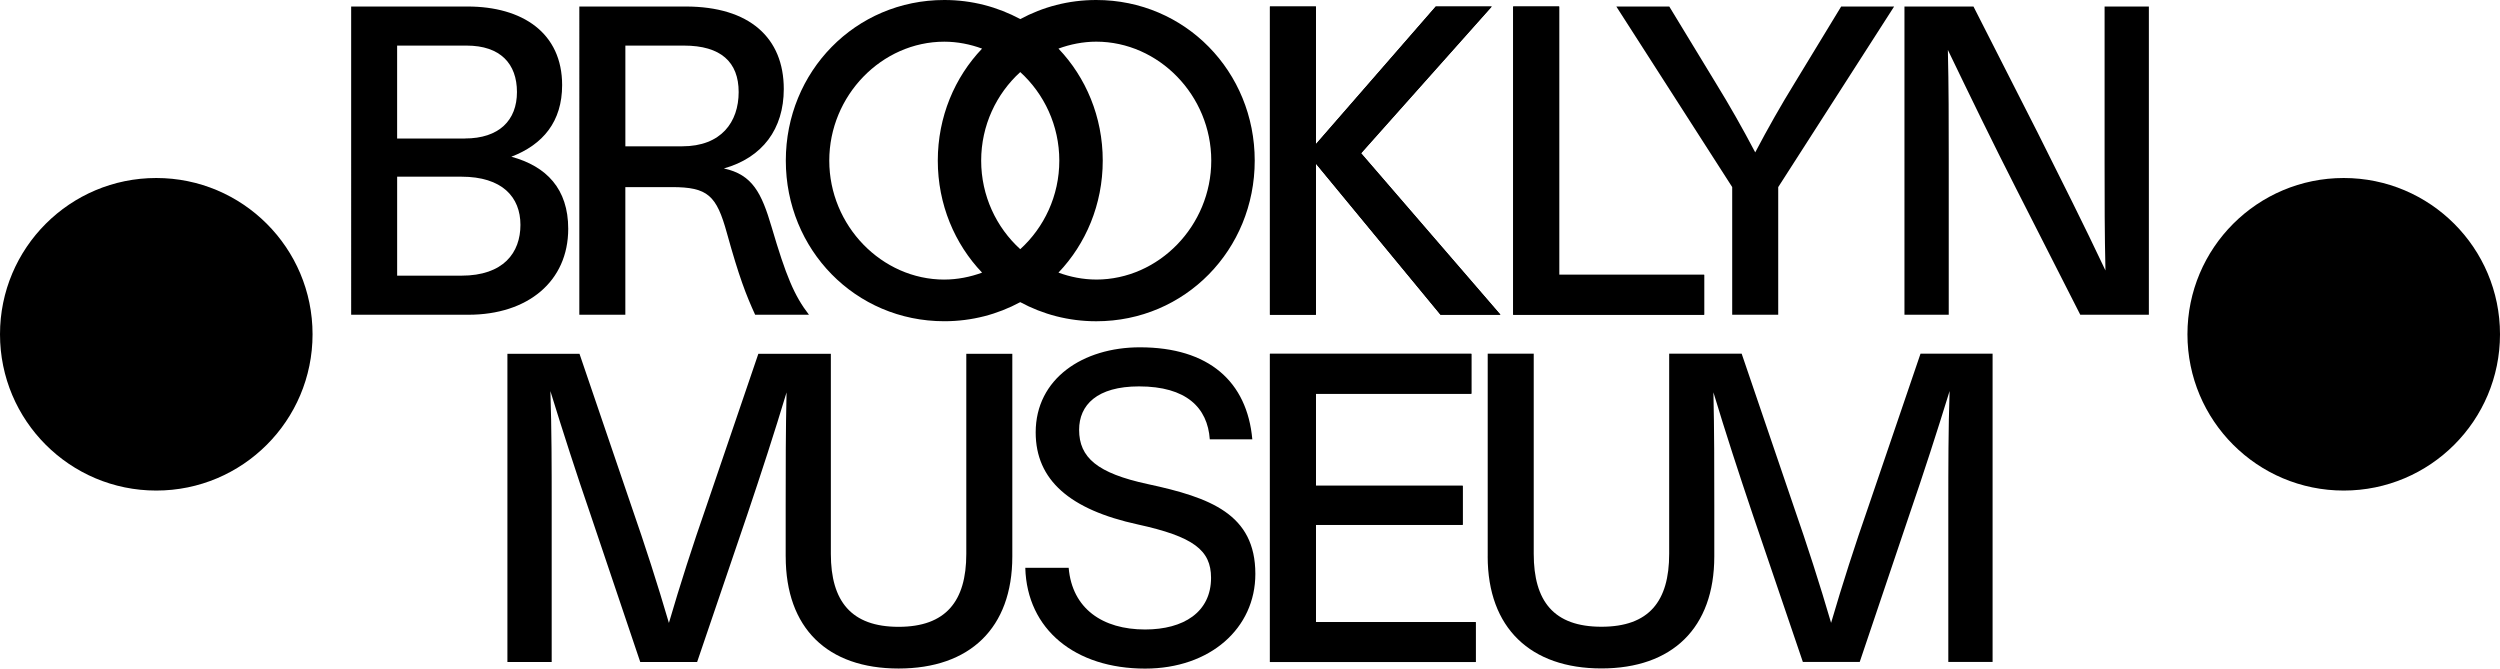
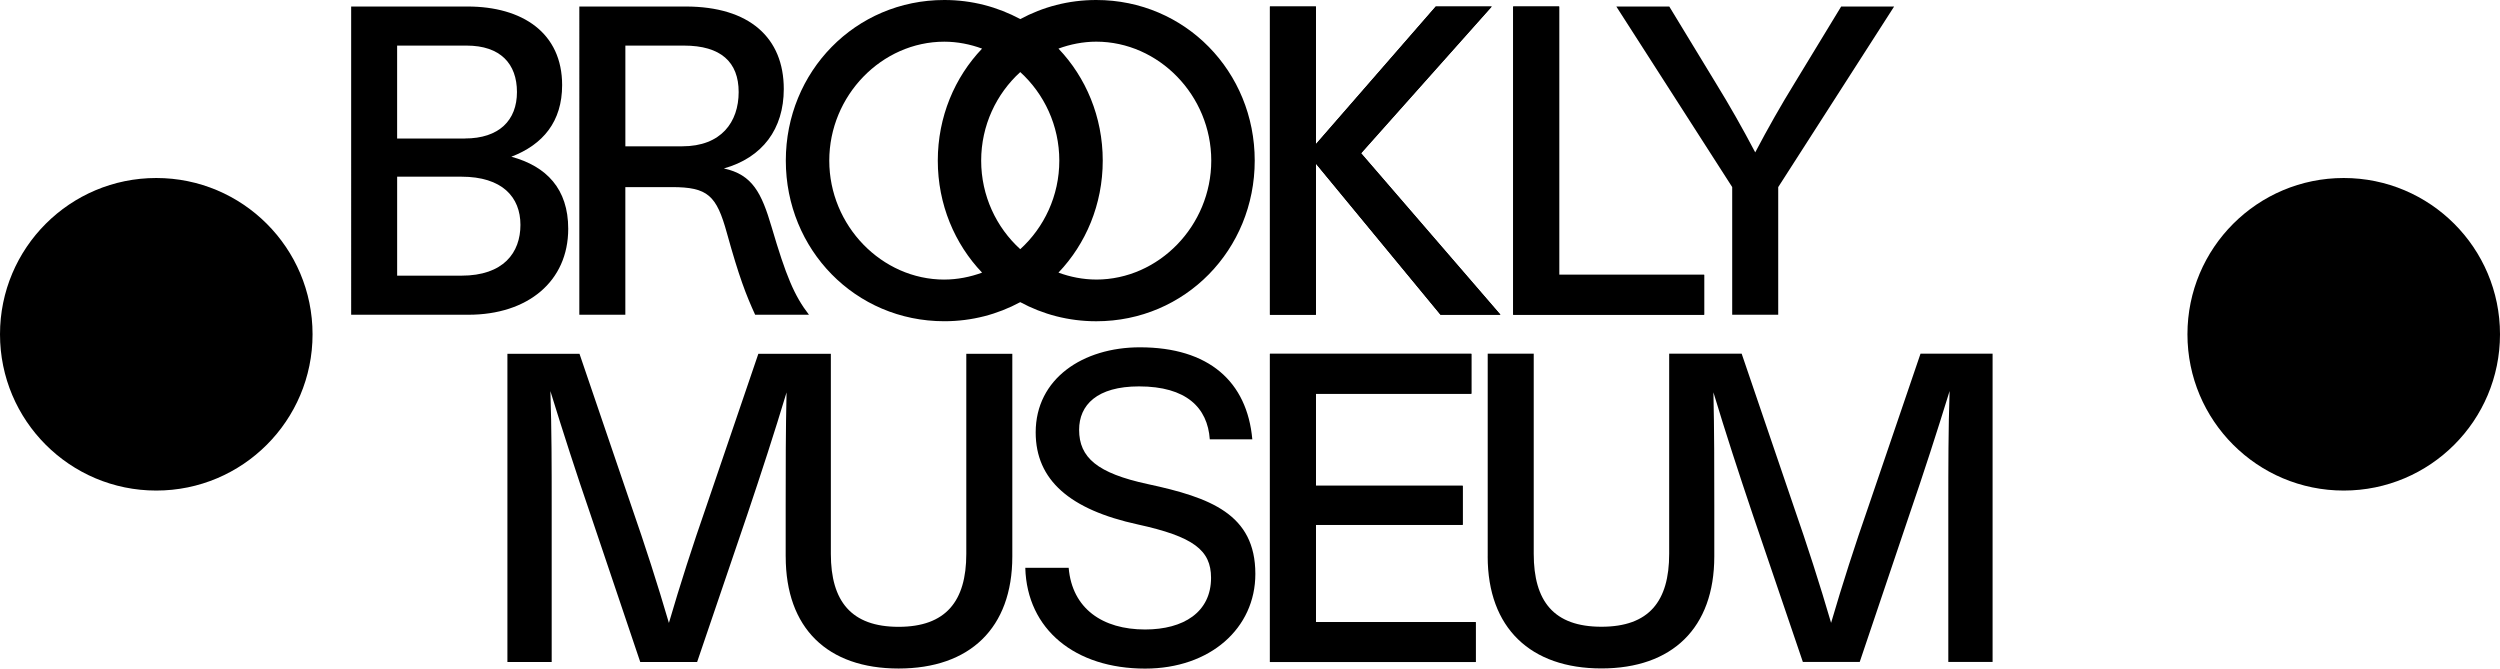
<svg xmlns="http://www.w3.org/2000/svg" viewBox="0 0 948 253.53">
  <g id="Layer_1-2" data-name="Layer 1">
    <polygon class="cls-1" points="481.55 134.16 557.94 134.16 557.94 149.3 499 149.3 499 184.2 554.65 184.2 554.65 199.02 499 199.02 499 235.9 559.58 235.9 559.58 251.04 481.55 251.04 481.55 134.16" />
    <polygon class="cls-1" points="499 62.06 499 119.35 481.55 119.35 481.55 2.47 499 2.47 499 54.65 544.44 2.47 565.67 2.47 516.12 58.11 568.97 119.35 546.25 119.35 499 62.06" />
    <polygon class="cls-1" points="573.79 2.47 591.24 2.47 591.24 104.2 646.22 104.2 646.22 119.35 573.79 119.35 573.79 2.47" />
    <path class="cls-1" d="M888.74,186.02c32.73,0,59.26-26.53,59.26-59.26s-26.53-59.26-59.26-59.26-59.26,26.53-59.26,59.26,26.53,59.26,59.26,59.26" />
    <path class="cls-1" d="M59.26,186.02c32.73,0,59.26-26.53,59.26-59.26s-26.53-59.26-59.26-59.26S0,94.02,0,126.76s26.53,59.26,59.26,59.26" />
    <path class="cls-1" d="M415.69,106.01c23.71,0,43.62-20.41,43.62-45.11s-19.92-45.1-43.62-45.1c-4.94,0-9.88.99-14.32,2.63,10.37,10.87,16.79,25.85,16.79,42.47s-6.42,31.61-16.79,42.47c4.44,1.65,9.38,2.63,14.32,2.63M386.88,94.49c9.05-8.23,14.81-20.25,14.81-33.58s-5.76-25.35-14.81-33.58c-9.05,8.23-14.82,20.25-14.82,33.58s5.76,25.35,14.82,33.58M358.08,106.01c4.94,0,9.88-.99,14.32-2.63-10.37-10.87-16.79-25.85-16.79-42.47s6.42-31.61,16.79-42.47c-4.44-1.65-9.38-2.63-14.32-2.63-23.7,0-43.62,20.41-43.62,45.1s19.92,45.11,43.62,45.11M386.88,114.57c-8.56,4.61-18.27,7.24-28.81,7.24-33.75,0-60.09-27.16-60.09-60.91S324.33,0,358.08,0c10.53,0,20.25,2.64,28.81,7.24,8.56-4.61,18.27-7.24,28.81-7.24,33.75,0,60.09,27.16,60.09,60.91s-26.34,60.91-60.09,60.91c-10.53,0-20.25-2.63-28.81-7.24" />
-     <path class="cls-1" d="M722.17,2.47h26.17l24.37,47.9c8.72,17.45,17.45,34.74,25.68,52.19-.33-13.66-.33-27.16-.33-40.83V2.47h16.79v116.88h-26.01l-24.36-47.9c-8.89-17.45-17.45-35.07-25.85-52.52.33,13.66.33,27.49.33,41.16v59.26h-16.79V2.47Z" />
    <path class="cls-1" d="M656.86,70.95L612.91,2.47h20.08l17.61,28.97c5.27,8.56,10.04,16.96,14.98,26.34,4.94-9.38,9.71-17.78,14.98-26.34l17.61-28.97h20.08l-43.95,68.48v48.4h-17.45v-48.4Z" />
    <path class="cls-1" d="M258.7,55.48c14.81,0,21.4-9.22,21.4-20.58s-6.75-17.61-20.74-17.61h-22.22v38.19h21.57ZM219.68,2.47h40.33c24.2,0,37.2,11.85,37.2,31.28,0,15.15-8.07,26.01-22.72,30.13,10.86,2.3,14.32,9.38,18.11,22.22,5.43,18.44,8.56,26.01,14.16,33.25h-20.41c-3.46-7.57-6.09-14.32-10.7-30.95-3.95-14.32-7.24-17.45-20.91-17.45h-17.61v48.4h-17.45V2.47Z" />
    <path class="cls-1" d="M174.96,104.53c15.97,0,22.39-8.72,22.39-19.26s-6.91-18.27-22.39-18.27h-24.36v37.53h24.36ZM176.28,52.51c13,0,19.75-6.91,19.75-17.61s-6.26-17.61-19.1-17.61h-26.34v35.23h25.68ZM133.15,2.47h44.12c20.91,0,35.89,10.04,35.89,29.8,0,13.83-7.24,22.55-19.26,27.16,13.33,3.62,21.57,12.18,21.57,27.33,0,19.92-15.31,32.59-37.86,32.59h-44.45V2.47Z" />
    <path class="cls-1" d="M388.78,215.32h16.46c1.32,15.47,12.84,23.38,28.97,23.38,14.65,0,25.02-6.59,25.02-19.59,0-10.54-6.75-15.64-27.82-20.25-25.68-5.6-38.68-16.79-38.68-34.9,0-20.41,17.94-32.26,39.51-32.26,26.17,0,40.66,13,42.64,34.9h-16.13c-.83-12.02-8.89-20.08-26.83-20.08-15.97,0-22.72,7.08-22.72,16.46,0,10.54,6.91,16.46,26.01,20.58,23.7,5.1,40.82,11.36,40.82,34.08,0,20.58-17.12,35.89-41.81,35.89-26.5,0-44.78-14.81-45.43-38.19" />
    <polygon class="cls-1" points="481.55 134.16 557.94 134.16 557.94 149.3 499 149.3 499 184.2 554.65 184.2 554.65 199.02 499 199.02 499 235.9 559.58 235.9 559.58 251.04 481.55 251.04 481.55 134.16" />
    <polygon class="cls-1" points="499 62.06 499 119.35 481.55 119.35 481.55 2.47 499 2.47 499 54.65 544.44 2.47 565.67 2.47 516.12 58.11 568.97 119.35 546.25 119.35 499 62.06" />
    <polygon class="cls-1" points="573.79 2.47 591.24 2.47 591.24 104.2 646.22 104.2 646.22 119.35 573.79 119.35 573.79 2.47" />
    <path class="cls-1" d="M297.93,211.04v-19.26c0-14.32,0-28.64.33-42.97-4.61,15.31-9.71,30.95-14.81,46.09l-19.1,56.13h-21.57l-18.93-56.13c-5.27-15.31-10.37-31.11-15.14-46.59.49,14.49.49,28.97.49,43.46v59.26h-16.79v-116.88h27.33l19.75,57.95c5.1,14.65,9.88,29.47,14.16,44.12,4.28-14.65,9.05-29.46,14.16-44.12l19.76-57.95h27.49v75.89c0,17.94,7.74,27.65,25.68,27.65s25.68-9.71,25.68-27.65v-75.89h17.45v76.88c0,27.16-16.13,42.47-43.13,42.47s-42.8-15.31-42.8-42.47" />
    <path class="cls-1" d="M564.14,211v-76.88h17.45v75.89c0,17.94,7.57,27.65,25.68,27.65s25.68-9.71,25.68-27.65v-75.89h27.49l19.75,57.95c5.1,14.65,9.88,29.47,14.16,44.12,4.28-14.65,9.05-29.46,14.16-44.12l19.75-57.95h27.33v116.88h-16.79v-59.26c0-14.49,0-28.97.49-43.46-4.77,15.47-9.88,31.28-15.15,46.59l-18.93,56.13h-21.57l-19.09-56.13c-5.1-15.14-10.21-30.78-14.82-46.09.33,14.32.33,28.64.33,42.96v19.26c0,27.16-15.97,42.47-42.8,42.47s-43.13-15.31-43.13-42.47" />
  </g>
</svg>